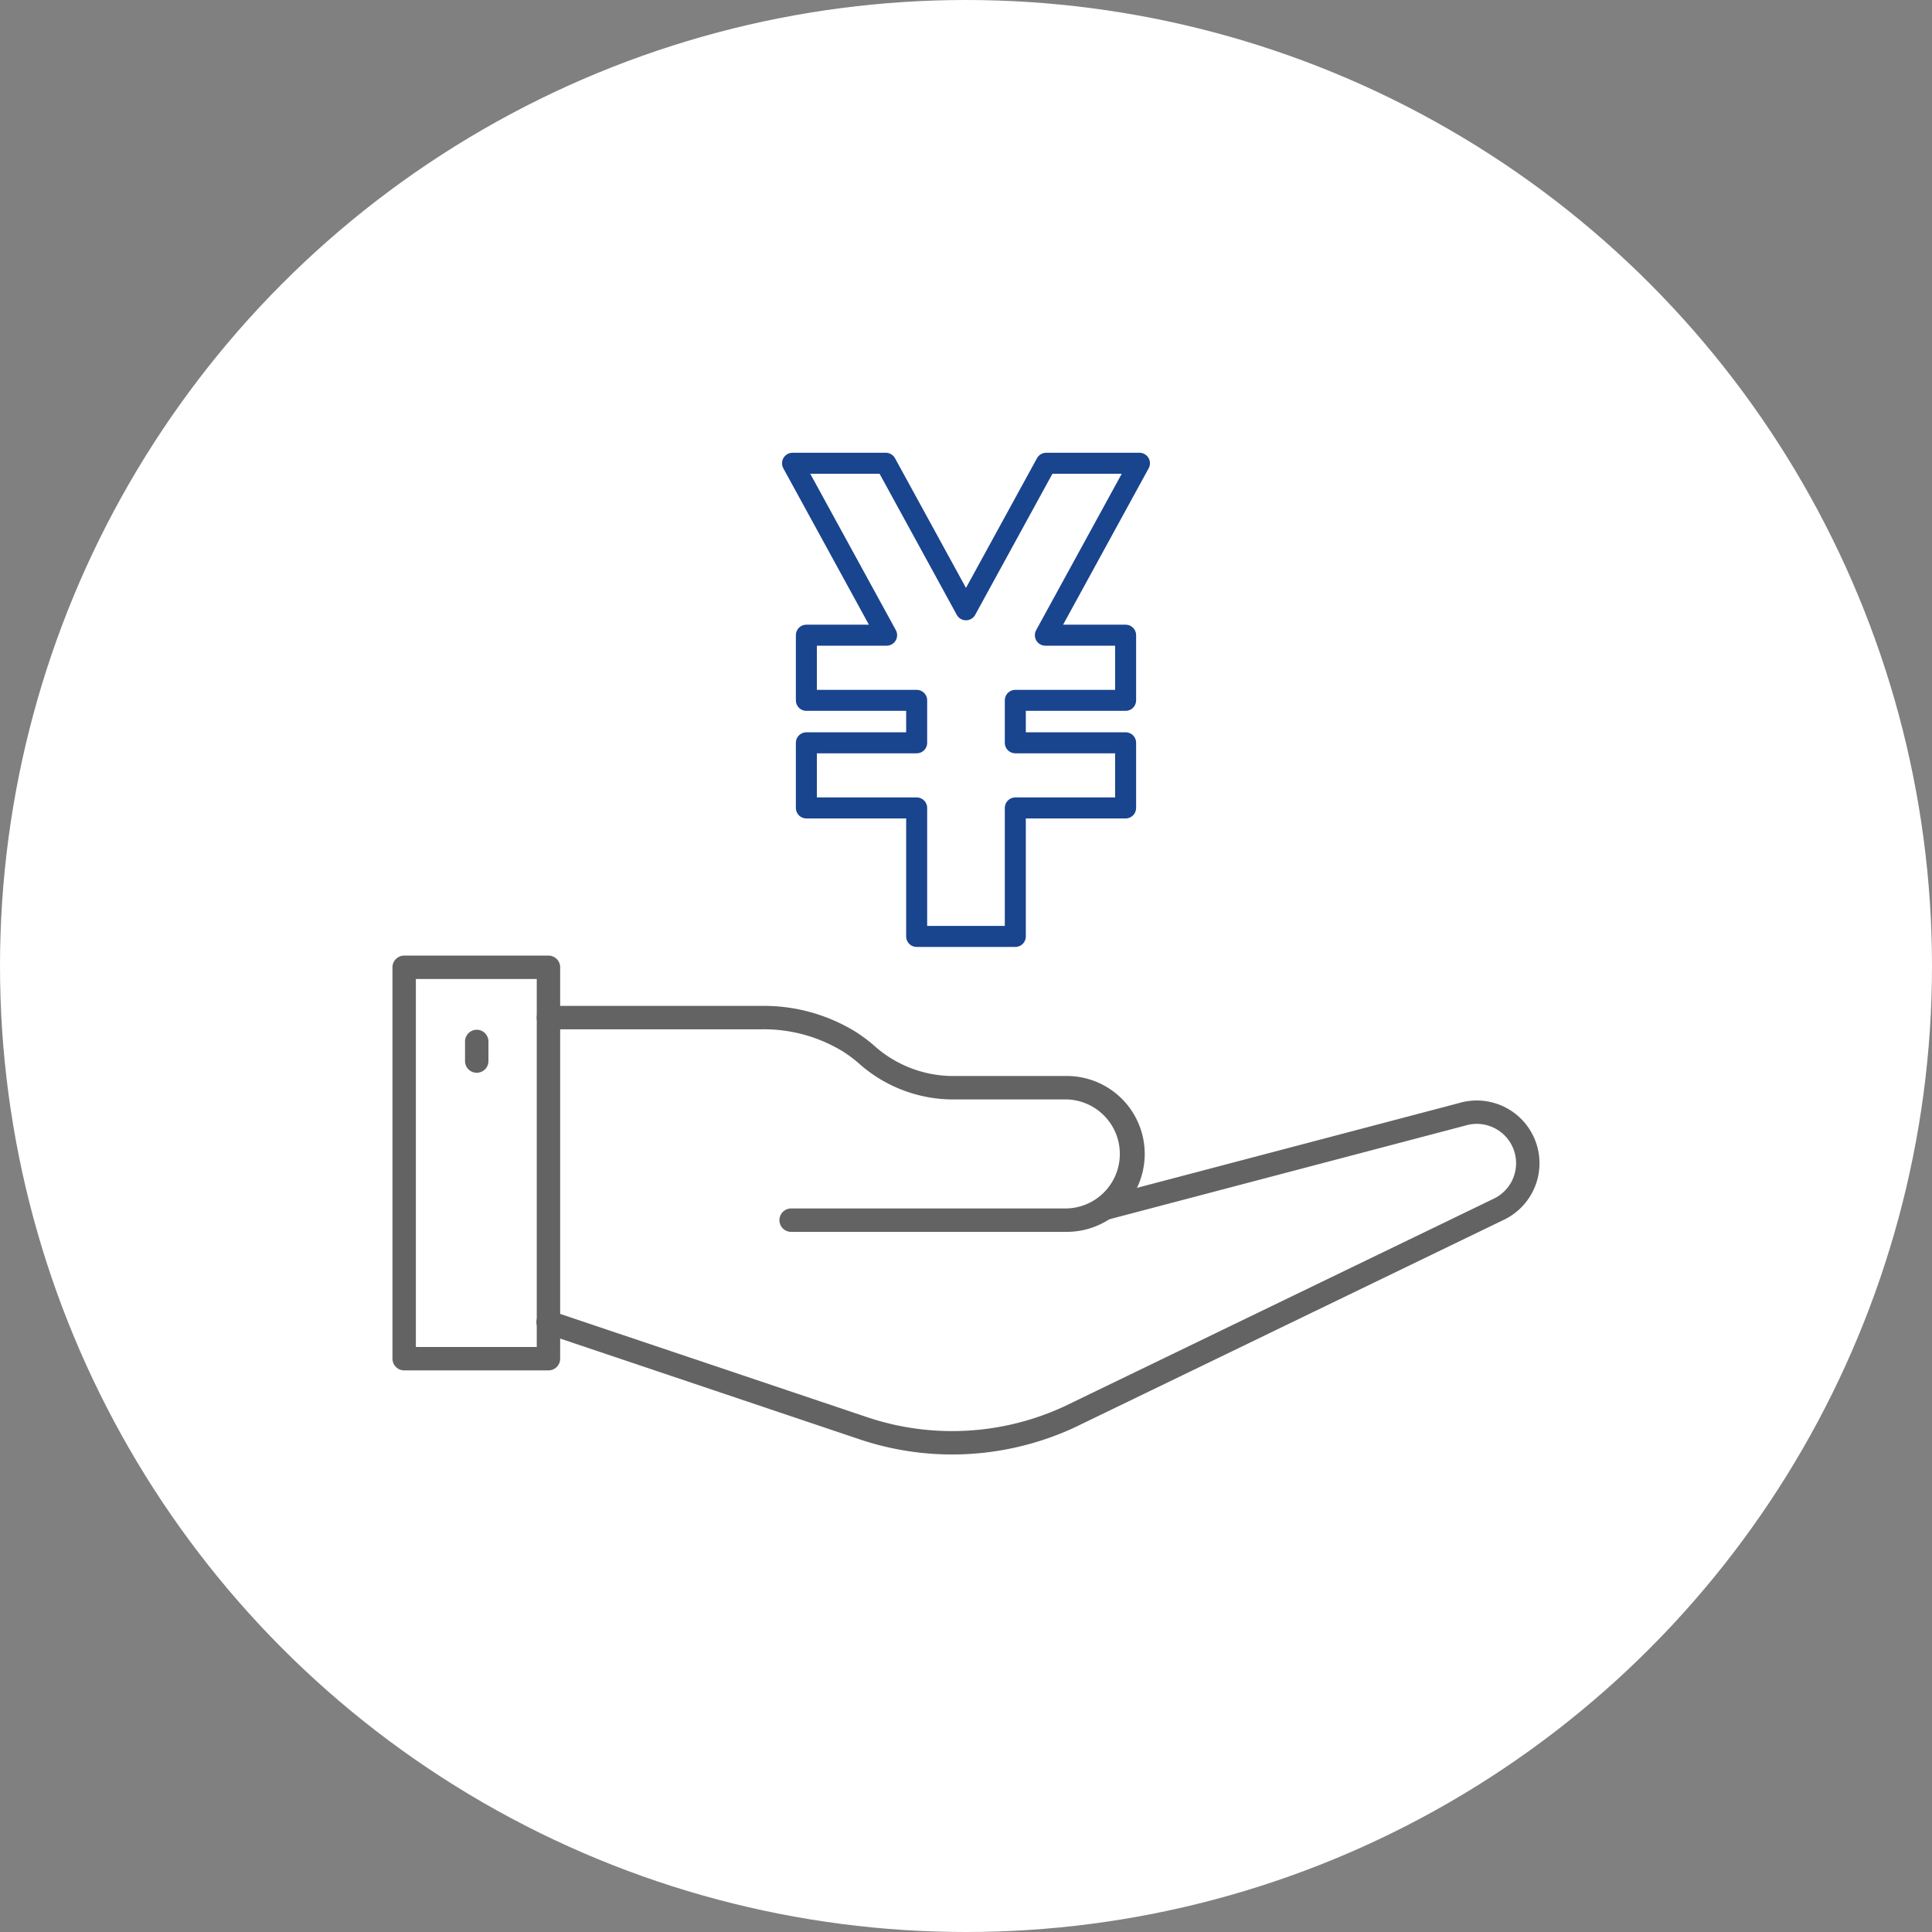
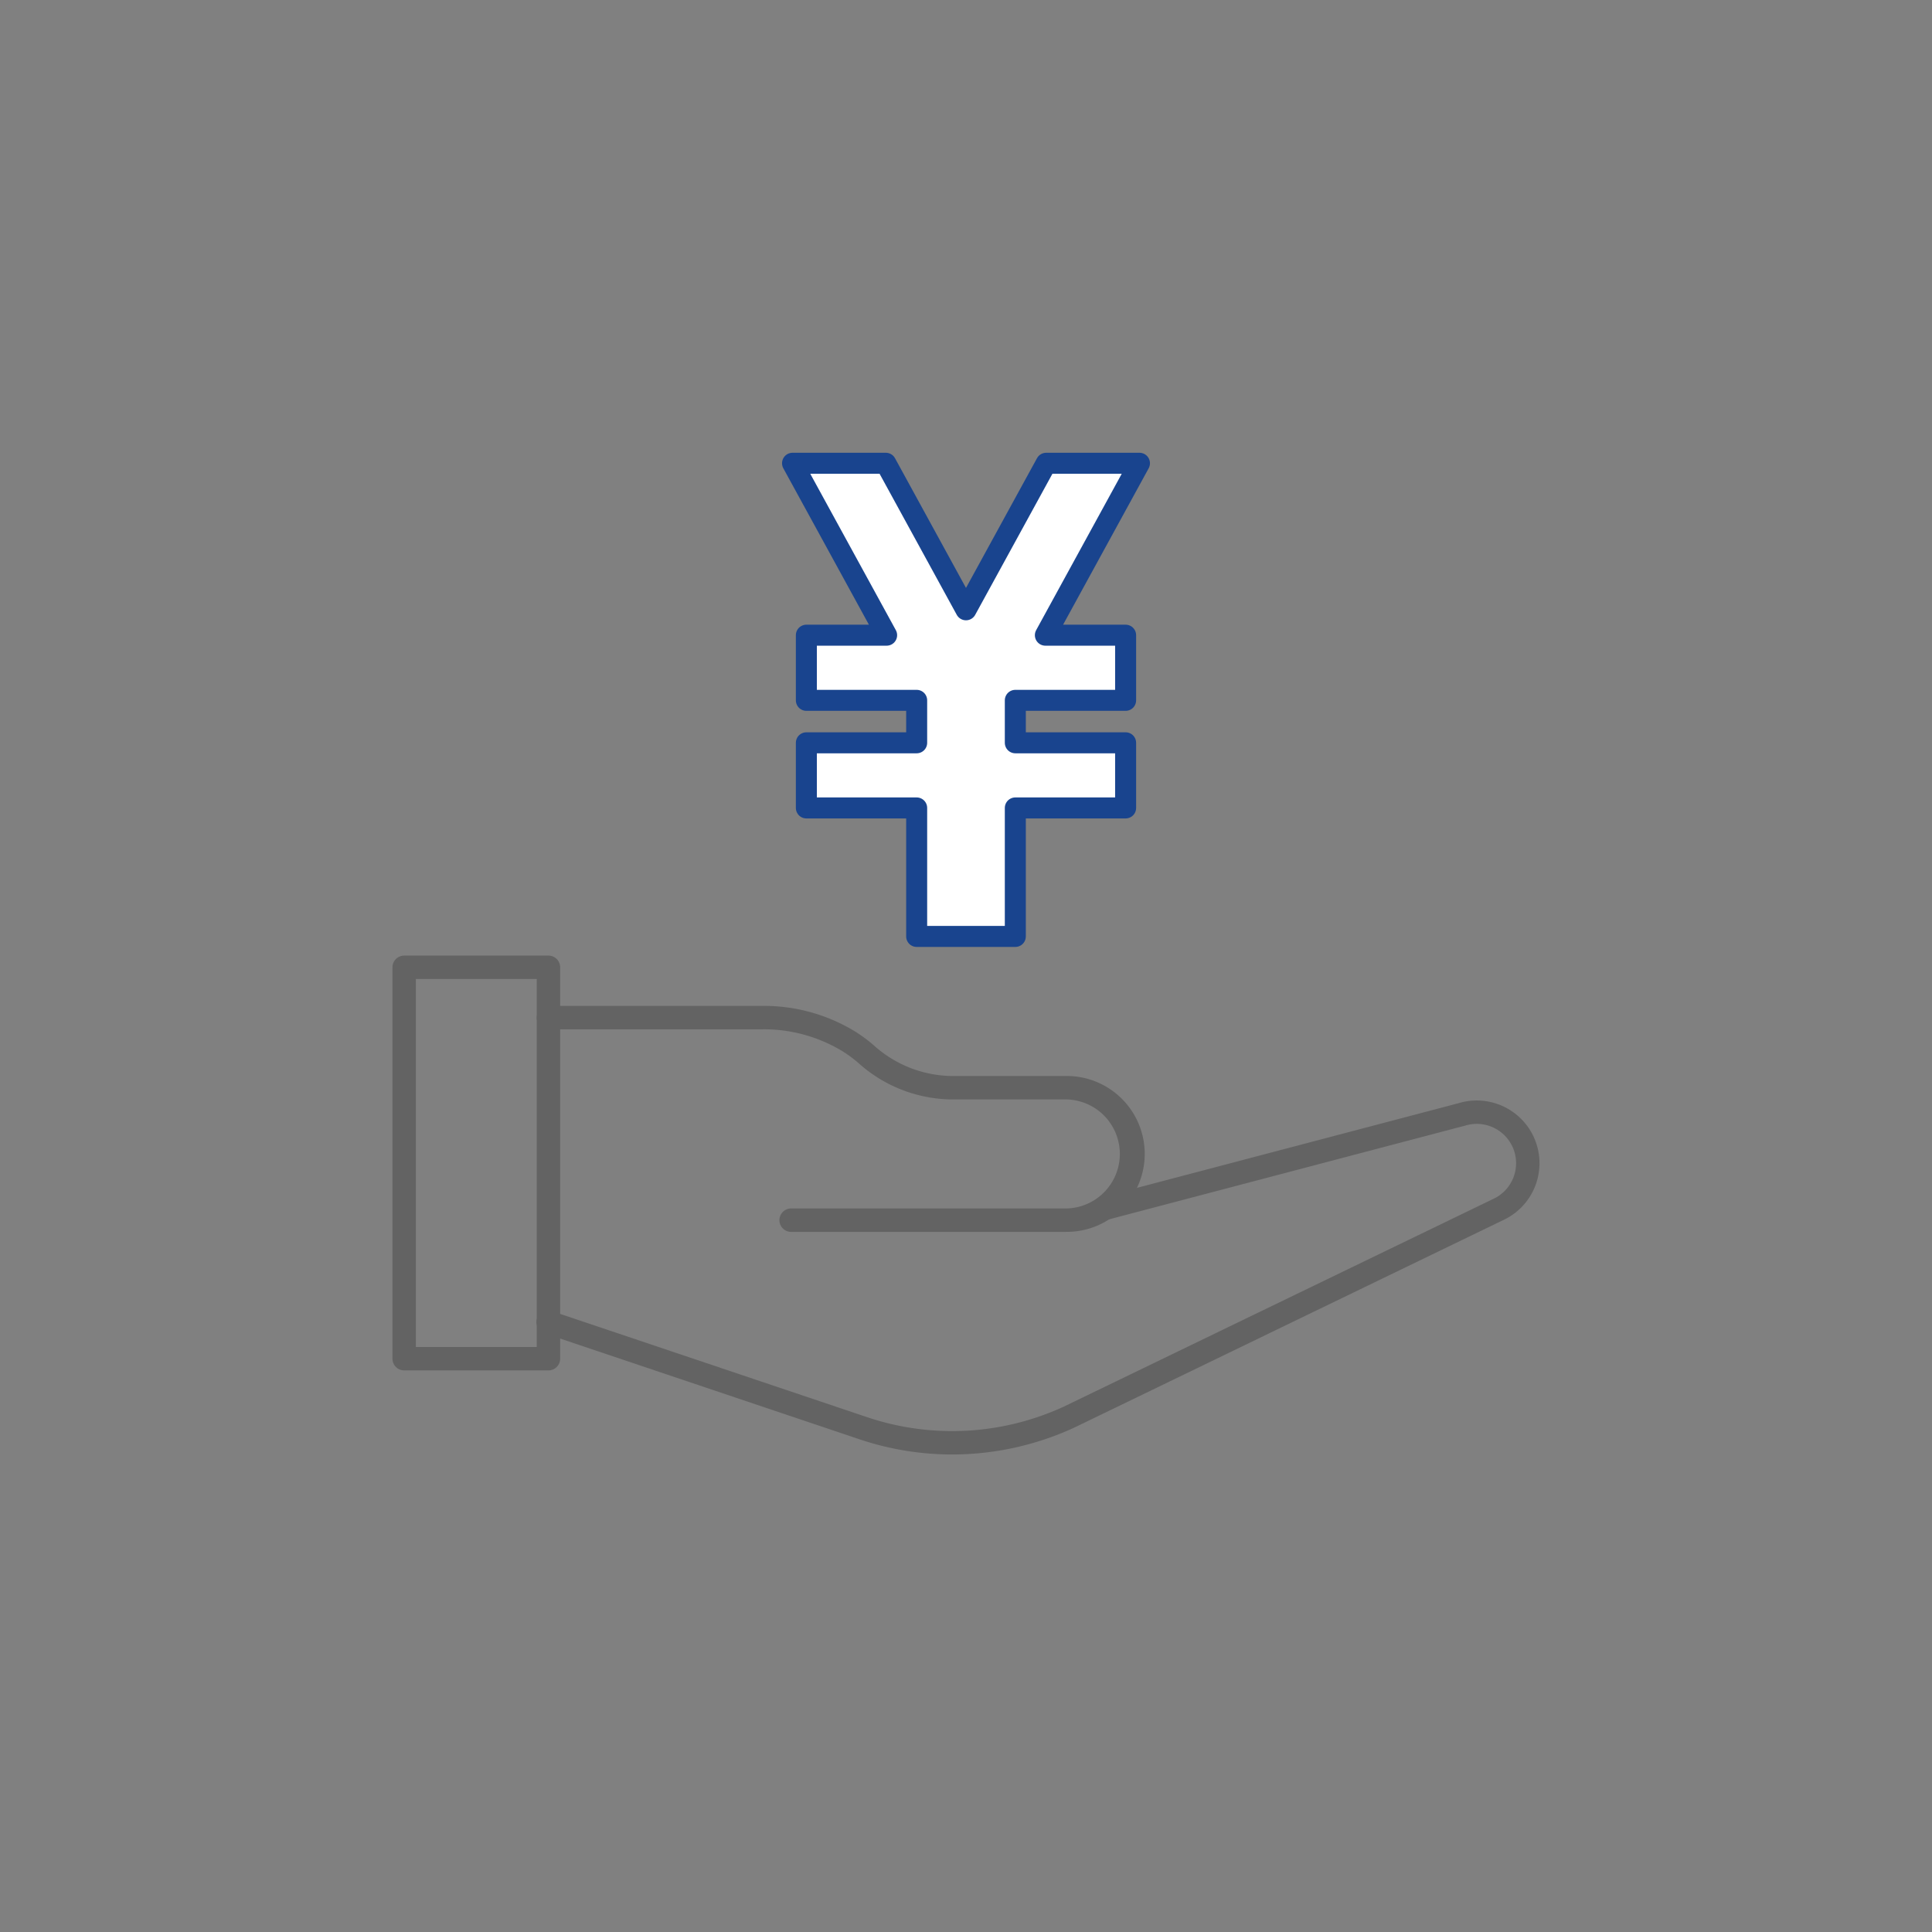
<svg xmlns="http://www.w3.org/2000/svg" viewBox="0 0 230 230">
  <rect x="0" y="0" width="230" height="230" fill="#808080" stroke="none" />
  <defs>
    <style>.cls-1{fill:#fff;}.cls-2{fill:#636363;}.cls-3{fill:none;stroke:#19448e;stroke-linecap:round;stroke-linejoin:round;stroke-width:2.5px;}</style>
  </defs>
  <g id="レイヤー_6" data-name="レイヤー 6">
-     <circle class="cls-1" cx="115" cy="115" r="115" />
    <path class="cls-2" d="M65.293,163.142H48.115a1.393,1.393,0,0,1-1.393-1.393V115.155a1.393,1.393,0,0,1,1.393-1.393H65.293a1.393,1.393,0,0,1,1.393,1.393V161.749A1.393,1.393,0,0,1,65.293,163.142Zm-15.785-2.787H63.9V116.548H49.508Z" />
    <path class="cls-2" d="M126.903,146.652H94.182a1.393,1.393,0,0,1,0-2.787h32.721a6.491,6.491,0,0,0,0-12.981H113.202a16.869,16.869,0,0,1-11.064-4.384,15.51,15.51,0,0,0-1.8-1.329,18.056,18.056,0,0,0-9.684-2.634H65.293a1.393,1.393,0,1,1,0-2.787H90.654a20.84,20.84,0,0,1,11.178,3.066,18.552,18.552,0,0,1,2.129,1.572,14.124,14.124,0,0,0,9.241,3.707h13.7a9.278,9.278,0,1,1,0,18.555Z" />
    <path class="cls-2" d="M113.347,173.153a34.663,34.663,0,0,1-11.092-1.831L64.861,158.739a1.393,1.393,0,1,1,.789-2.673q.051.015.1.034l37.397,12.583a31.771,31.771,0,0,0,23.477-1.218l51.106-24.717a4.684,4.684,0,0,0-3.308-8.745l-42.639,11.223a1.386,1.386,0,0,1-1.446-2.277,1.566,1.566,0,0,1,.66-.39l42.639-11.226a7.468,7.468,0,0,1,5.276,13.937l-51.092,24.717a34.789,34.789,0,0,1-14.472,3.166Z" />
-     <path class="cls-2" d="M56.754,127.71a1.393,1.393,0,0,1-1.393-1.393v-2.333a1.393,1.393,0,1,1,2.787,0v2.333A1.393,1.393,0,0,1,56.754,127.71Z" />
    <polygon class="cls-1" points="135.65 55.15 124.547 55.15 114.998 72.595 105.453 55.15 94.35 55.15 105.551 75.618 95.996 75.618 95.996 83.374 109.127 83.374 109.127 88.429 95.996 88.429 95.996 96.183 109.127 96.183 109.127 111.48 110.225 111.48 119.775 111.48 120.871 111.48 120.871 96.183 134.002 96.183 134.002 88.429 120.871 88.429 120.871 83.374 134.002 83.374 134.002 75.618 124.449 75.618 135.65 55.15" />
    <polygon class="cls-3" points="135.65 55.15 124.547 55.15 114.998 72.595 105.453 55.15 94.35 55.15 105.551 75.618 95.996 75.618 95.996 83.374 109.127 83.374 109.127 88.429 95.996 88.429 95.996 96.183 109.127 96.183 109.127 111.48 110.225 111.48 119.775 111.48 120.871 111.48 120.871 96.183 134.002 96.183 134.002 88.429 120.871 88.429 120.871 83.374 134.002 83.374 134.002 75.618 124.449 75.618 135.65 55.15" />
  </g>
</svg>